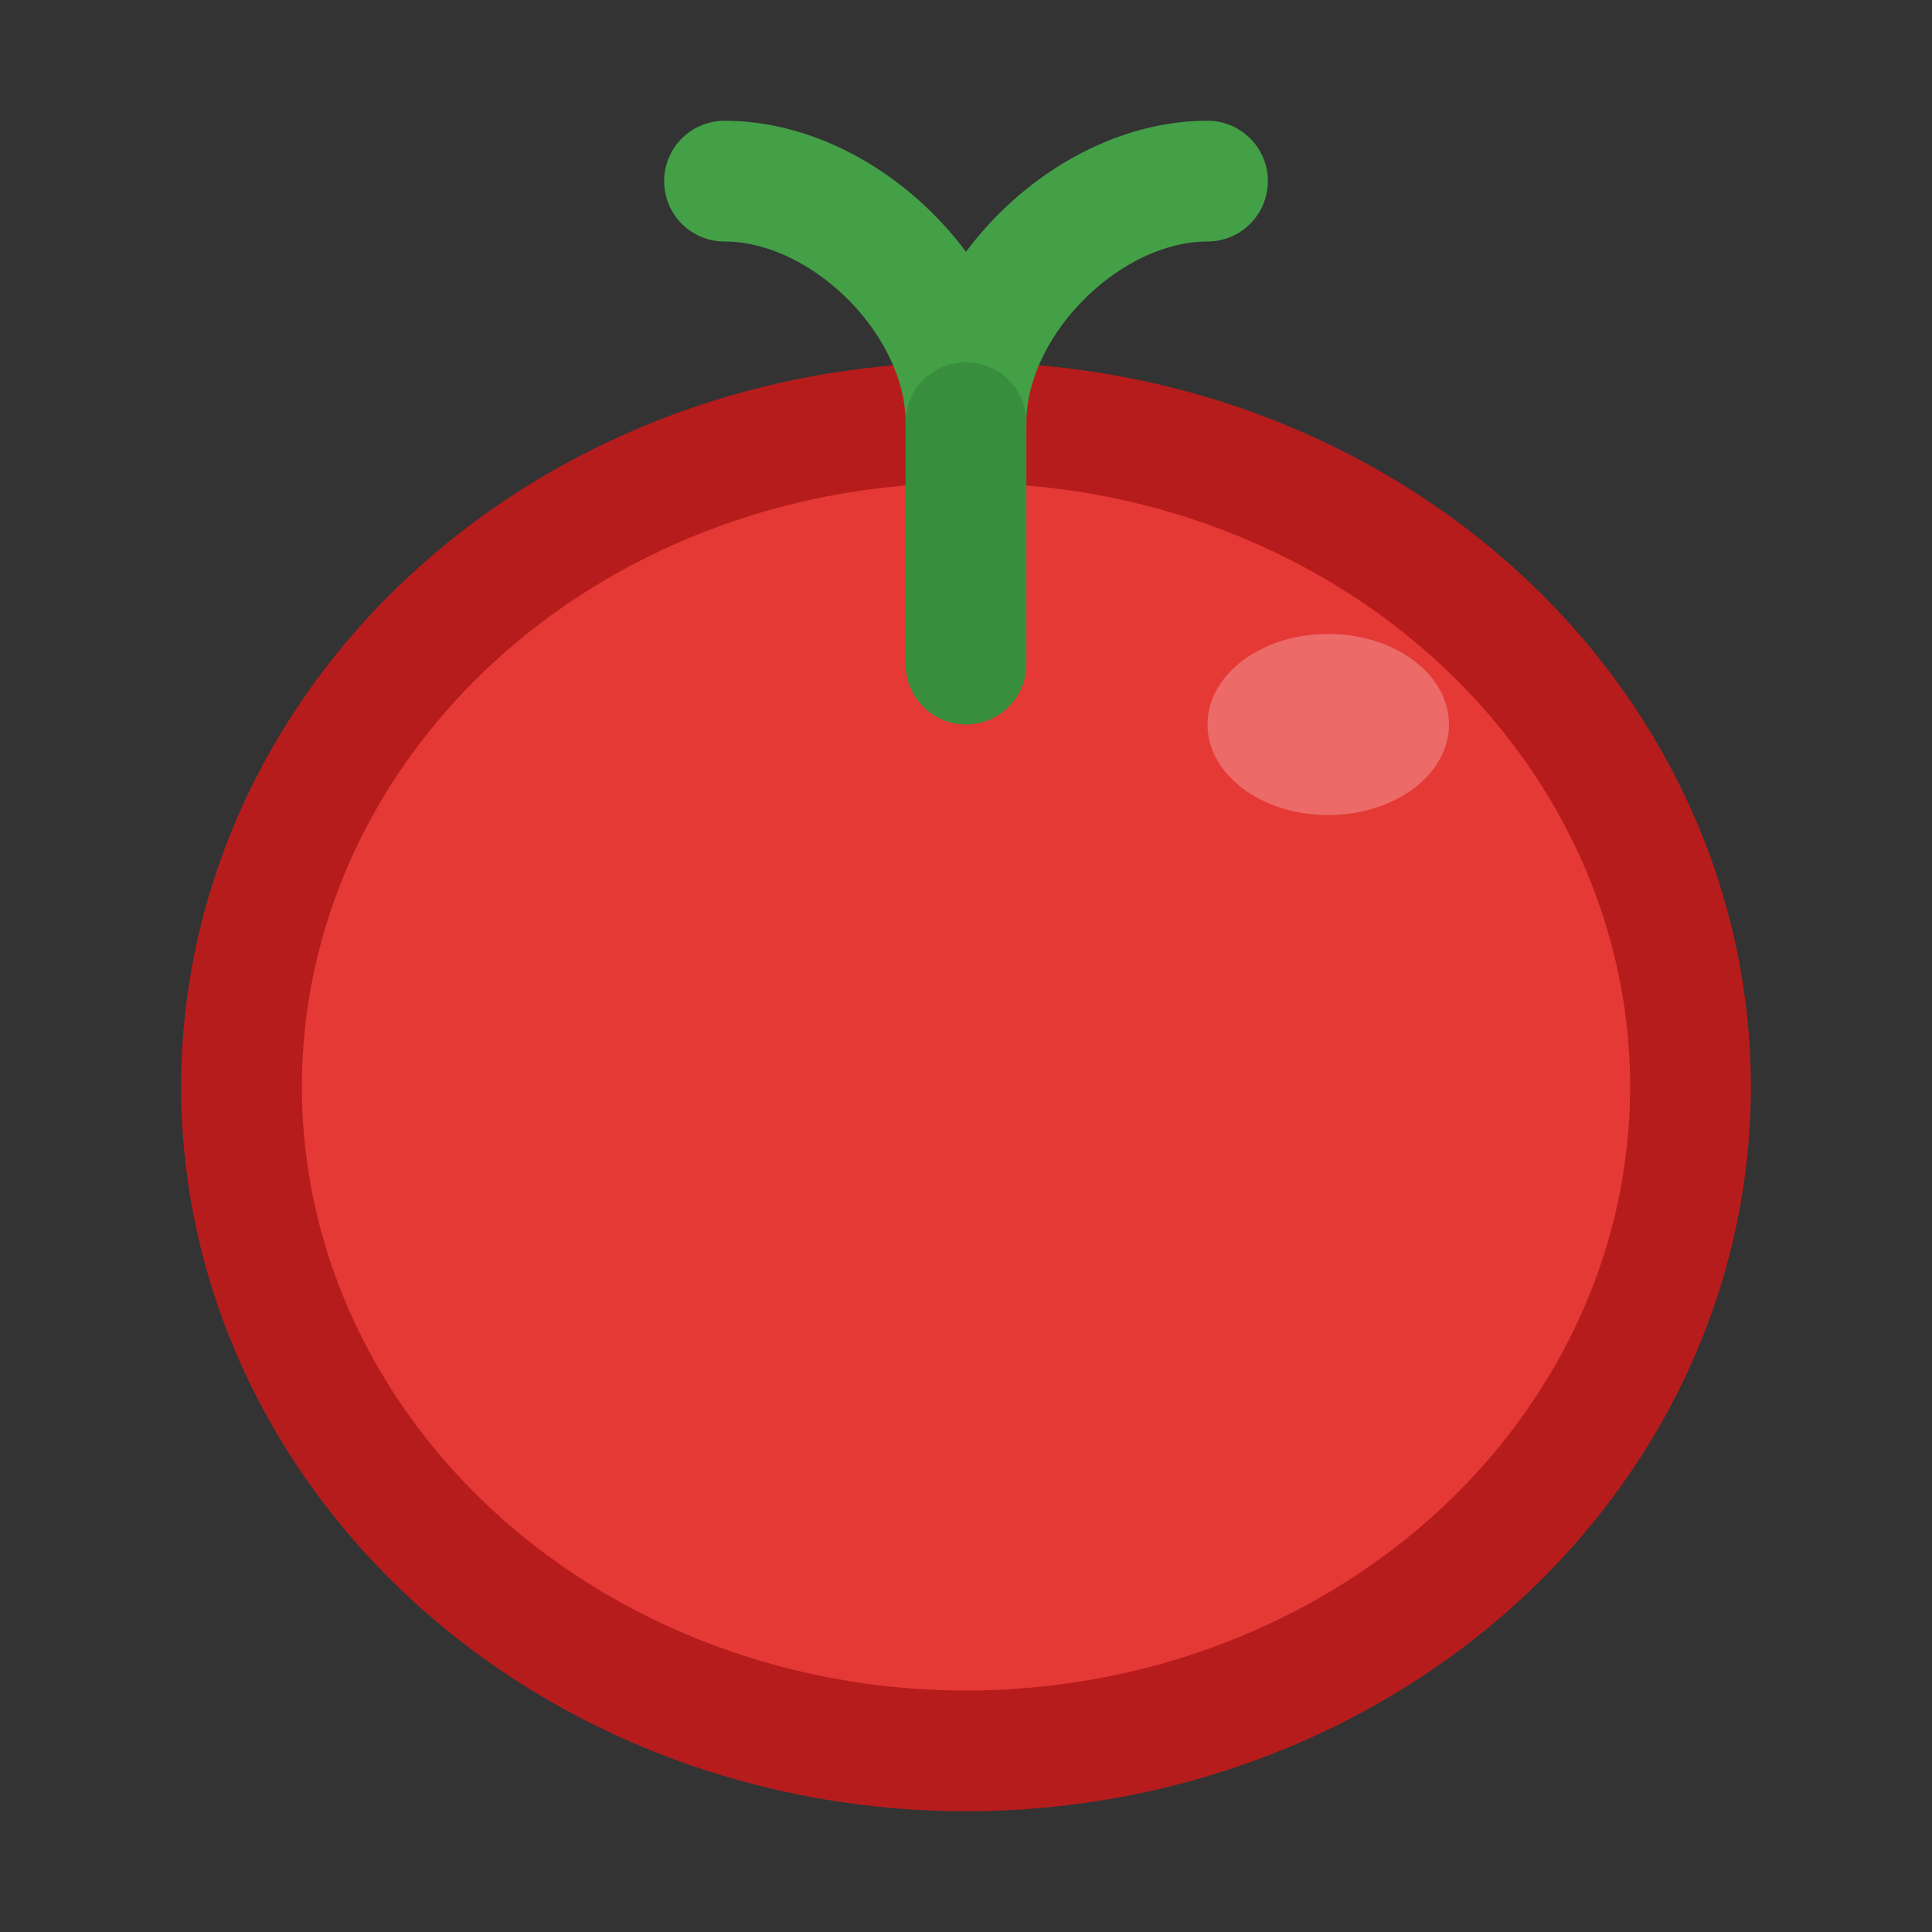
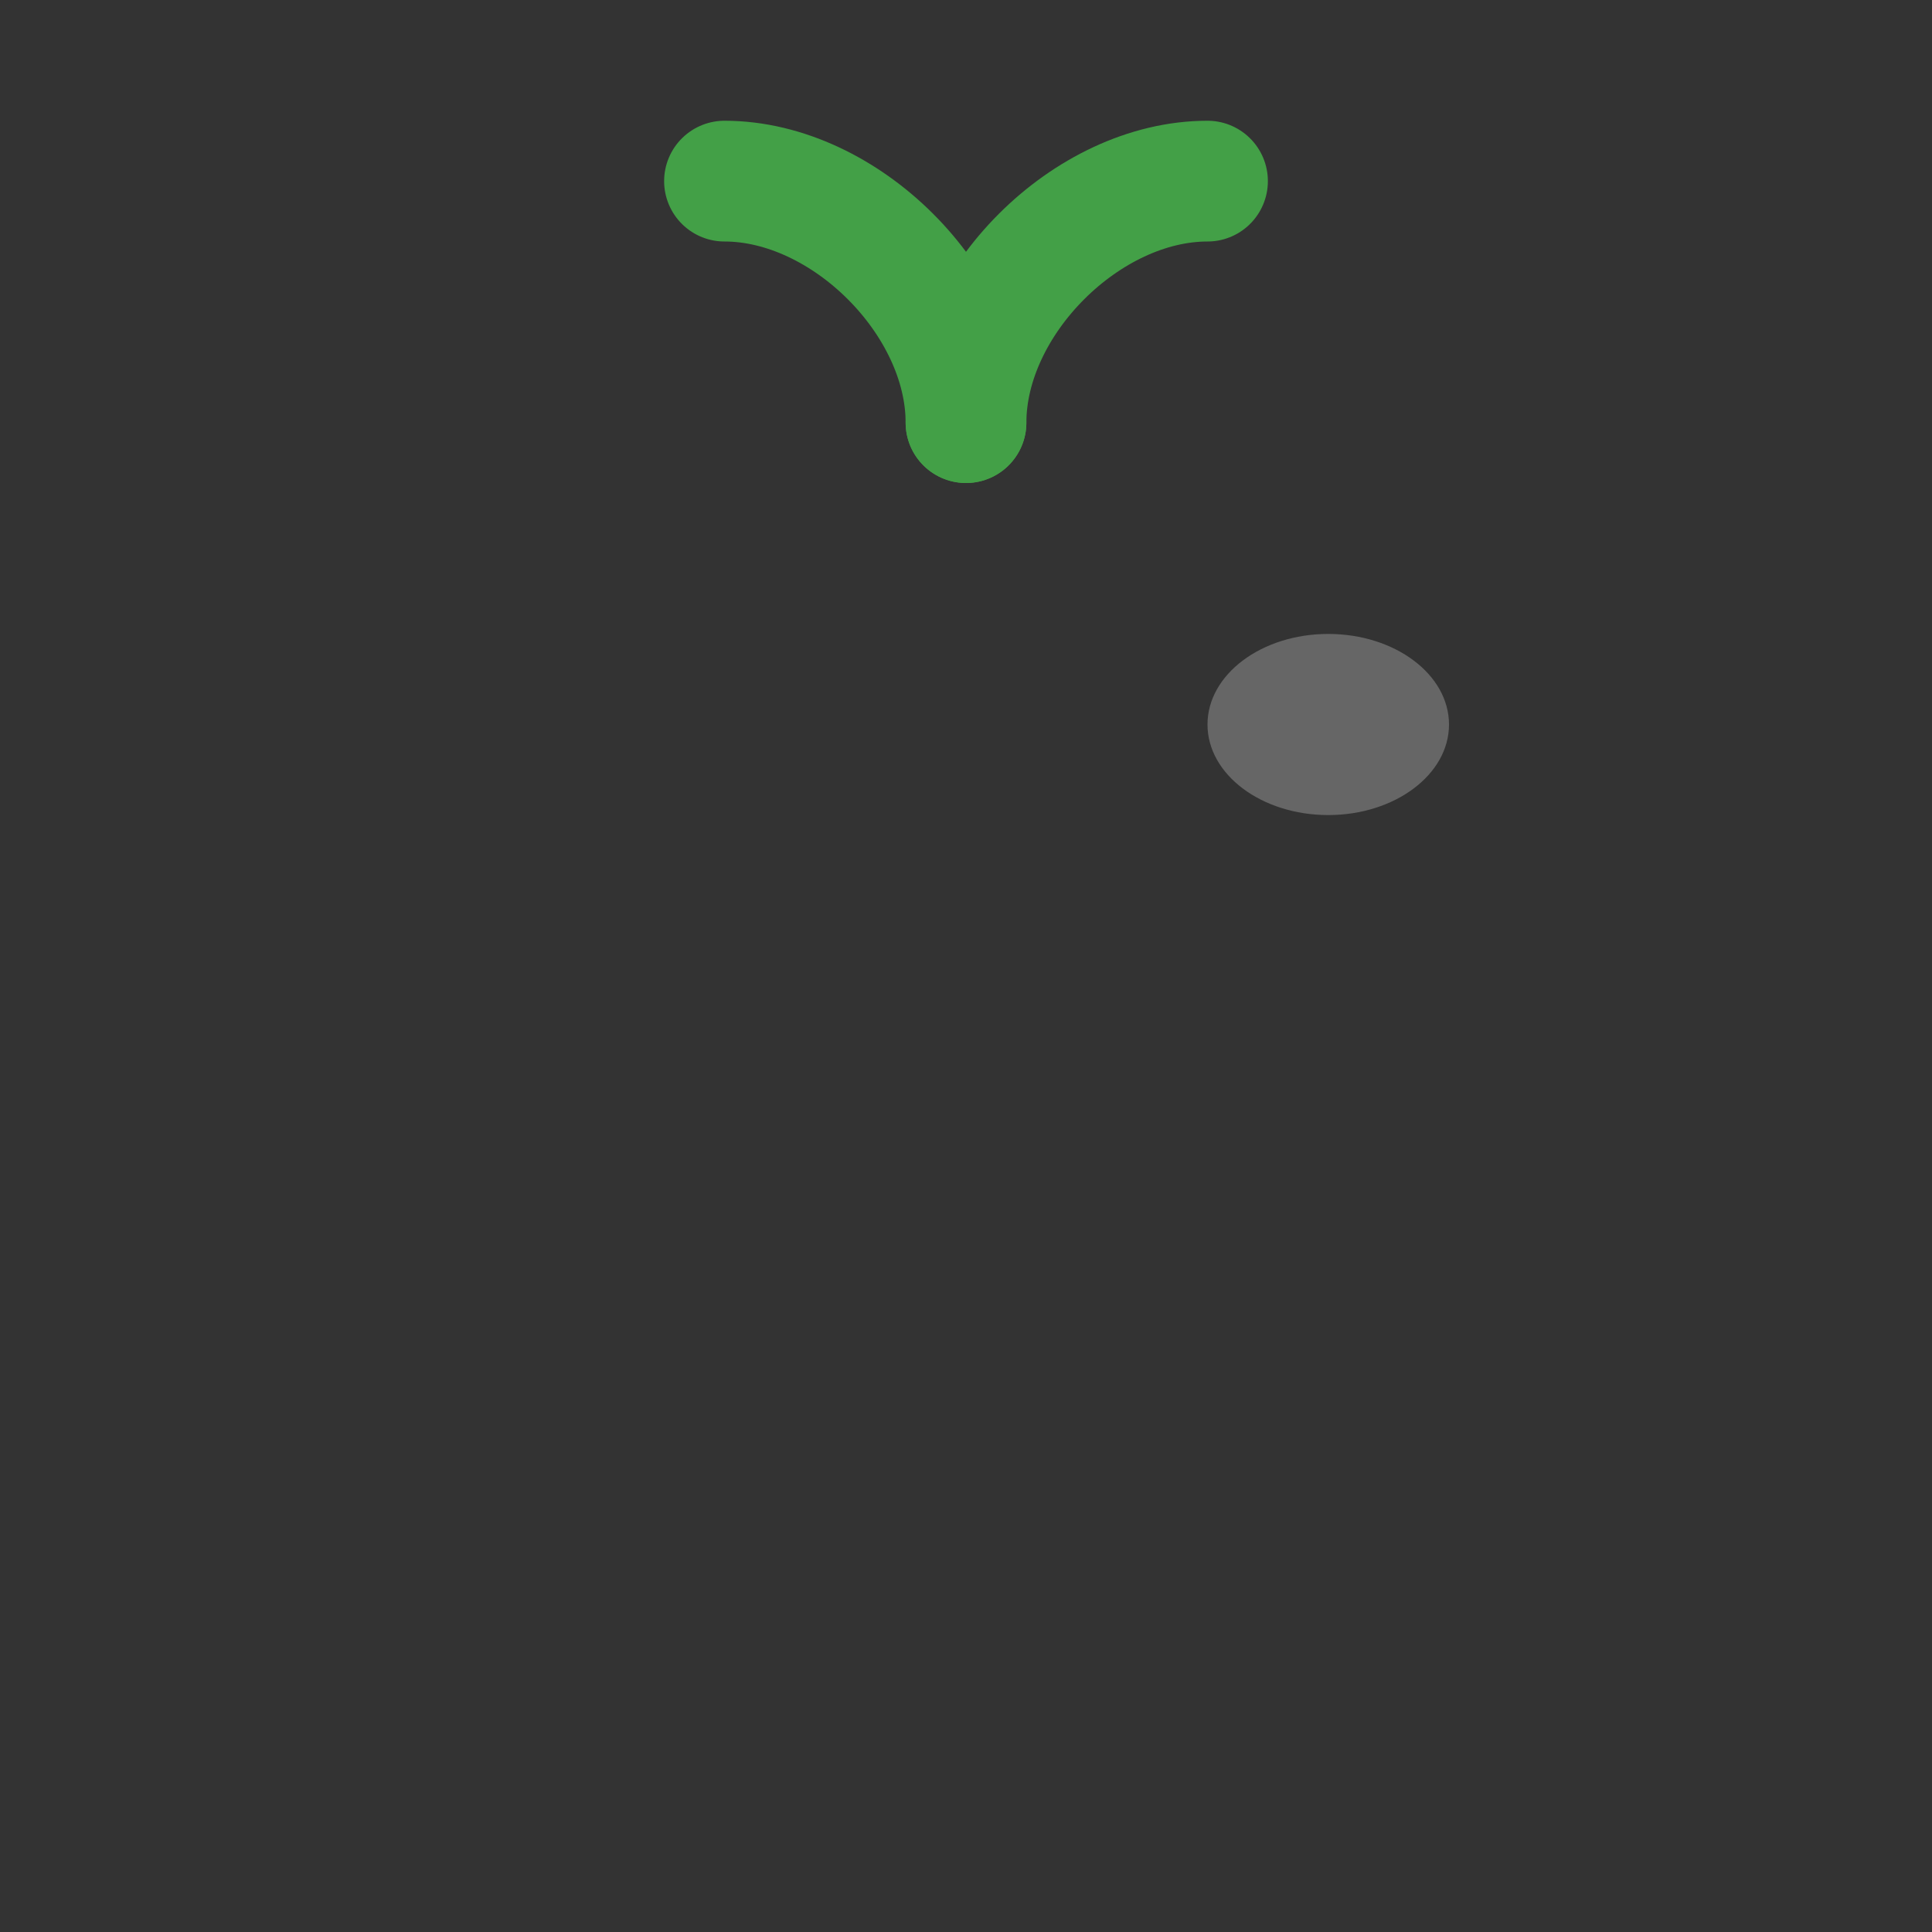
<svg xmlns="http://www.w3.org/2000/svg" width="32" height="32" viewBox="0 0 32 32" fill="none">
  <rect x="0" y="0" width="32" height="32" fill="#333333" stroke="none" />
-   <ellipse cx="16" cy="18" rx="12" ry="11" fill="#E53935" stroke="#B71C1C" stroke-width="2" />
  <ellipse cx="22" cy="12" rx="2" ry="1.5" fill="#fff" fill-opacity="0.25" />
  <path d="M16 7c0-2 2-4 4-4" stroke="#43A047" stroke-width="2" stroke-linecap="round" />
  <path d="M16 7c0-2-2-4-4-4" stroke="#43A047" stroke-width="2" stroke-linecap="round" />
-   <path d="M16 7v4" stroke="#388E3C" stroke-width="2" stroke-linecap="round" />
</svg>